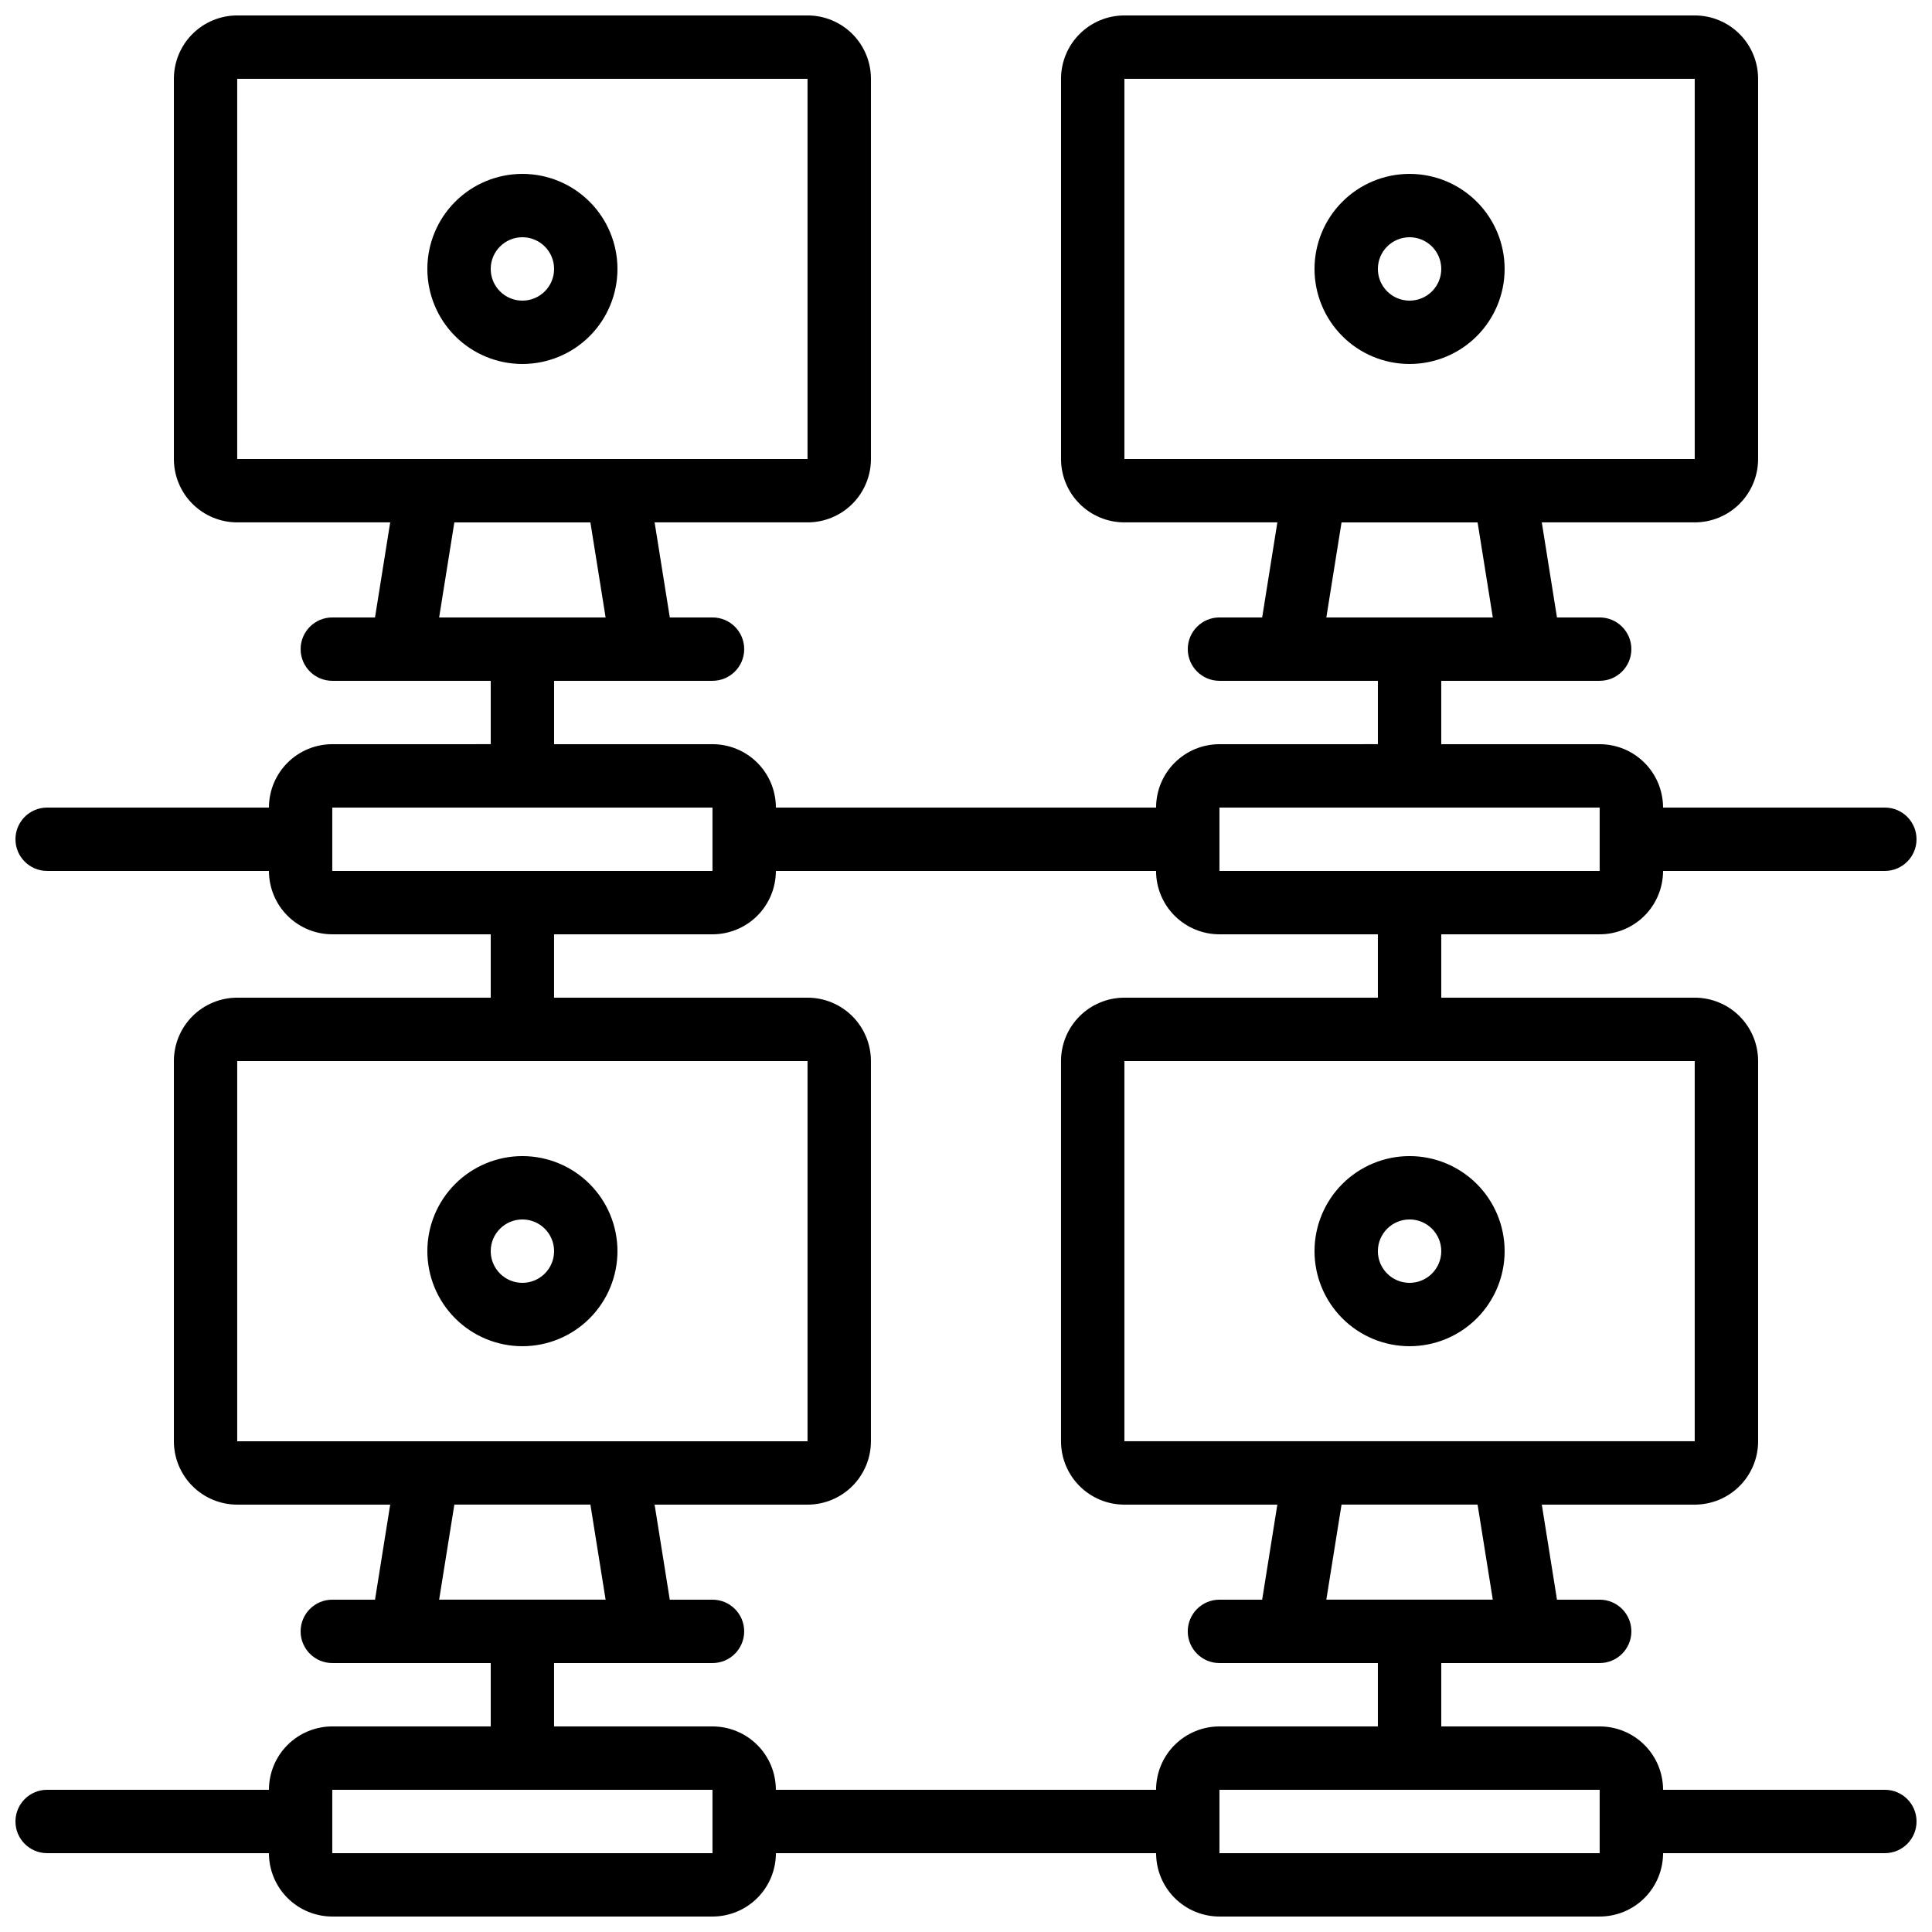
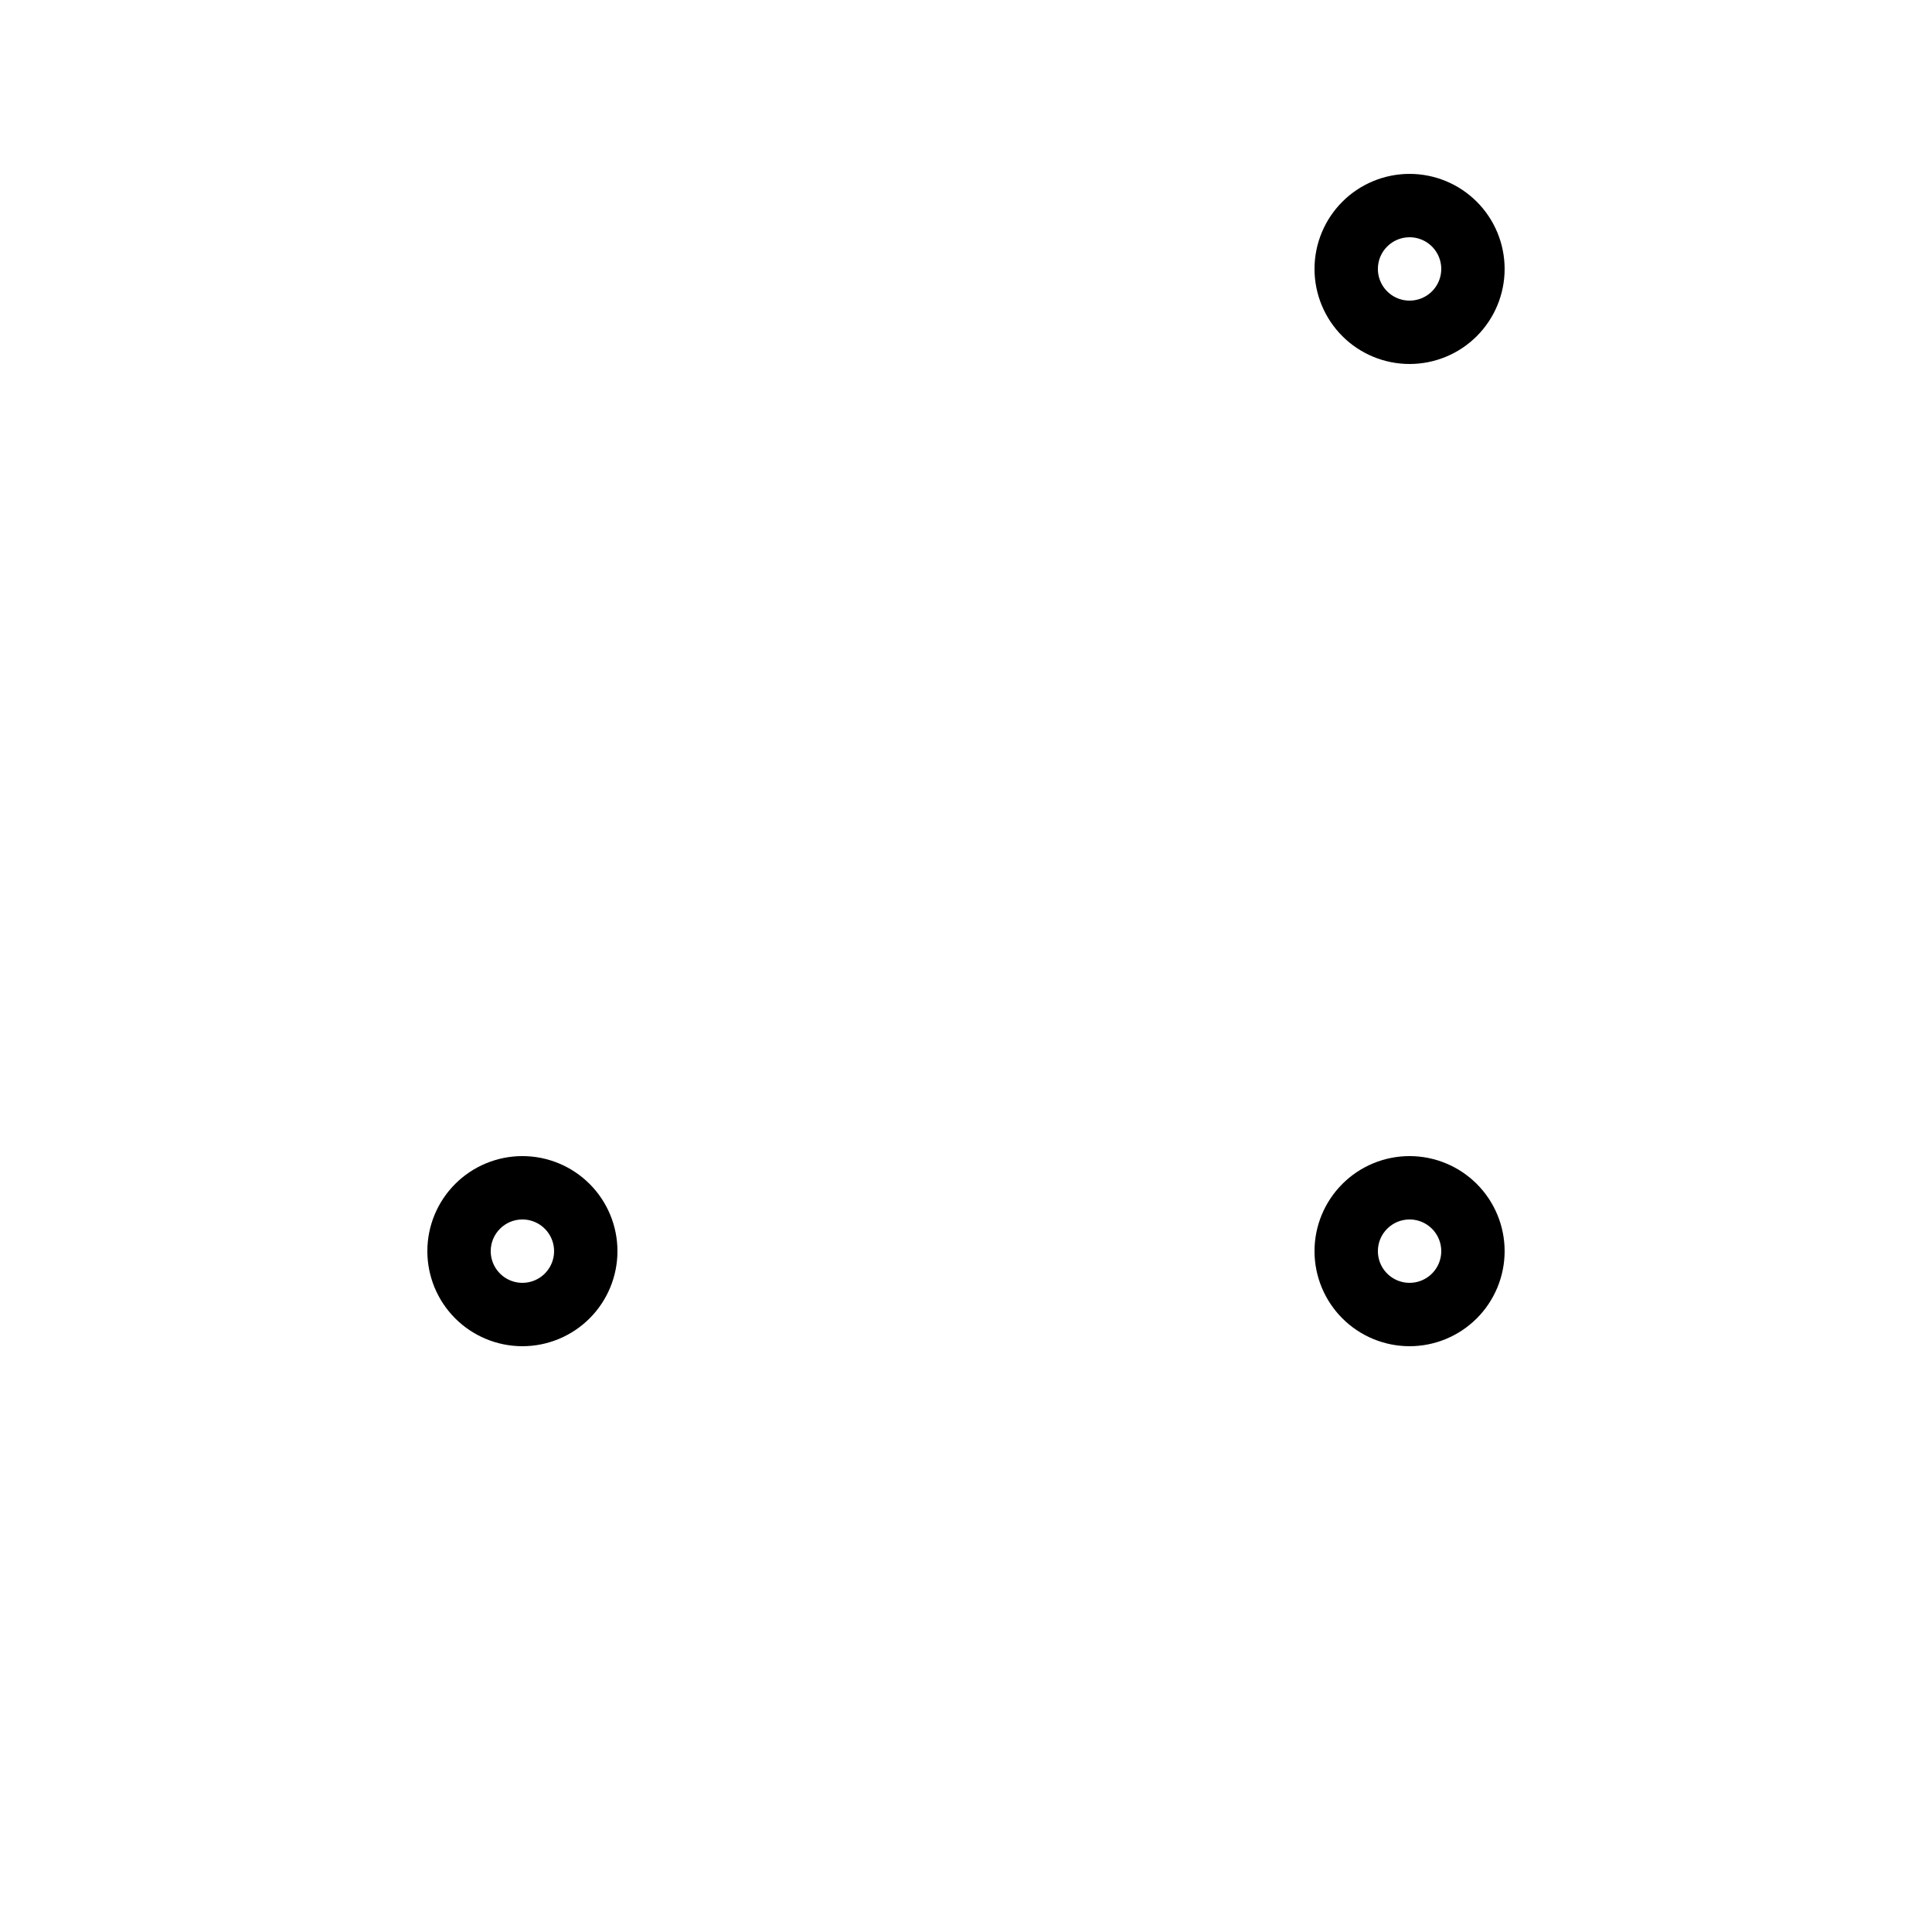
<svg xmlns="http://www.w3.org/2000/svg" width="800px" height="800px" version="1.1" viewBox="144 144 512 512">
  <defs>
    <clipPath id="a">
-       <path d="m148.09 148.09h503.81v503.81h-503.81z" />
-     </clipPath>
+       </clipPath>
  </defs>
  <g clip-path="url(#a)">
    <path d="m567.93 391.6c4.457 0 8.727-1.77 11.875-4.918 3.152-3.148 4.922-7.422 4.922-11.875h58.777c4.637 0 8.395-3.762 8.395-8.398 0-4.637-3.758-8.395-8.395-8.395h-58.777c0-4.457-1.77-8.727-4.922-11.875-3.148-3.152-7.418-4.918-11.875-4.918h-41.984v-16.797h41.984c4.641 0 8.398-3.758 8.398-8.395s-3.758-8.398-8.398-8.398h-11.316l-4.023-25.191h40.531c4.453 0 8.727-1.77 11.875-4.918 3.148-3.148 4.918-7.422 4.918-11.875v-100.76c0-4.453-1.77-8.727-4.918-11.875-3.148-3.148-7.422-4.918-11.875-4.918h-151.14c-4.457 0-8.727 1.77-11.875 4.918-3.152 3.148-4.922 7.422-4.922 11.875v100.76c0 4.453 1.77 8.727 4.922 11.875 3.148 3.148 7.418 4.918 11.875 4.918h40.531l-4.023 25.191h-11.32c-4.637 0-8.395 3.762-8.395 8.398s3.758 8.395 8.395 8.395h41.984v16.793l-41.984 0.004c-4.453 0-8.723 1.766-11.875 4.918-3.148 3.148-4.918 7.418-4.918 11.875h-100.76c0-4.457-1.77-8.727-4.918-11.875-3.148-3.152-7.422-4.918-11.875-4.918h-41.984v-16.797h41.984c4.637 0 8.398-3.758 8.398-8.395s-3.762-8.398-8.398-8.398h-11.32l-4.023-25.191h40.535c4.453 0 8.723-1.77 11.875-4.918 3.148-3.148 4.918-7.422 4.918-11.875v-100.76c0-4.453-1.77-8.727-4.918-11.875-3.152-3.148-7.422-4.918-11.875-4.918h-151.14c-4.453 0-8.727 1.77-11.875 4.918-3.148 3.148-4.918 7.422-4.918 11.875v100.76c0 4.453 1.77 8.727 4.918 11.875 3.148 3.148 7.422 4.918 11.875 4.918h40.531l-4.023 25.191h-11.316c-4.637 0-8.398 3.762-8.398 8.398s3.762 8.395 8.398 8.395h41.984v16.793l-41.984 0.004c-4.453 0-8.727 1.766-11.875 4.918-3.148 3.148-4.918 7.418-4.918 11.875h-58.777c-4.641 0-8.398 3.758-8.398 8.395 0 4.637 3.758 8.398 8.398 8.398h58.777c0 4.453 1.77 8.727 4.918 11.875 3.148 3.148 7.422 4.918 11.875 4.918h41.984v16.793h-67.176c-4.453 0-8.727 1.77-11.875 4.918-3.148 3.152-4.918 7.422-4.918 11.875v100.76c0 4.457 1.77 8.727 4.918 11.875 3.148 3.152 7.422 4.922 11.875 4.922h40.531l-4.023 25.191-11.316-0.004c-4.637 0-8.398 3.762-8.398 8.398s3.762 8.398 8.398 8.398h41.984v16.793h-41.984c-4.453 0-8.727 1.77-11.875 4.918-3.148 3.148-4.918 7.422-4.918 11.875h-58.777c-4.641 0-8.398 3.758-8.398 8.395 0 4.641 3.758 8.398 8.398 8.398h58.777c0 4.453 1.77 8.727 4.918 11.875s7.422 4.918 11.875 4.918h100.76c4.453 0 8.727-1.77 11.875-4.918 3.148-3.148 4.918-7.422 4.918-11.875h100.76c0 4.453 1.77 8.727 4.918 11.875 3.152 3.148 7.422 4.918 11.875 4.918h100.76c4.457 0 8.727-1.77 11.875-4.918 3.152-3.148 4.922-7.422 4.922-11.875h58.777c4.637 0 8.395-3.758 8.395-8.398 0-4.637-3.758-8.395-8.395-8.395h-58.777c0-4.453-1.77-8.727-4.922-11.875-3.148-3.148-7.418-4.918-11.875-4.918h-41.984v-16.793h41.984c4.641 0 8.398-3.762 8.398-8.398s-3.758-8.398-8.398-8.398h-11.316l-4.023-25.191 40.531 0.004c4.453 0 8.727-1.77 11.875-4.922 3.148-3.148 4.918-7.418 4.918-11.875v-100.76c0-4.453-1.77-8.723-4.918-11.875-3.148-3.148-7.422-4.918-11.875-4.918h-67.176v-16.793zm-125.95-226.71h151.14v100.76h-151.14zm57.543 117.55h36.055l4.031 25.191h-44.117zm-292.66-117.55h151.14v100.76h-151.14zm57.543 117.55h36.055l4.031 25.191h-44.117zm202.76 75.574h100.76v16.793h-100.76zm-235.11 0h100.76v16.793h-100.76zm-25.191 67.172h151.14v100.76h-151.14zm57.543 117.55h36.055l4.031 25.191h-44.117zm-32.352 92.367v-16.793h100.76v16.793zm335.87-8.398v8.398h-100.76v-16.793h100.76zm-28.32-58.777h-44.117l4.031-25.191h36.055zm53.512-41.984h-151.14v-100.76h151.14zm-83.969-117.55h-67.172c-4.457 0-8.727 1.77-11.875 4.918-3.152 3.152-4.922 7.422-4.922 11.875v100.76c0 4.457 1.77 8.727 4.922 11.875 3.148 3.152 7.418 4.922 11.875 4.922h40.531l-4.023 25.191-11.32-0.004c-4.637 0-8.395 3.762-8.395 8.398s3.758 8.398 8.395 8.398h41.984v16.793h-41.984c-4.453 0-8.723 1.77-11.875 4.918-3.148 3.148-4.918 7.422-4.918 11.875h-100.76c0-4.453-1.77-8.727-4.918-11.875-3.148-3.148-7.422-4.918-11.875-4.918h-41.984v-16.793h41.984c4.637 0 8.398-3.762 8.398-8.398s-3.762-8.398-8.398-8.398h-11.32l-4.023-25.191 40.535 0.004c4.453 0 8.723-1.77 11.875-4.922 3.148-3.148 4.918-7.418 4.918-11.875v-100.76c0-4.453-1.77-8.723-4.918-11.875-3.152-3.148-7.422-4.918-11.875-4.918h-67.176v-16.793h41.984c4.453 0 8.727-1.77 11.875-4.918 3.148-3.148 4.918-7.422 4.918-11.875h100.76c0 4.453 1.77 8.727 4.918 11.875 3.152 3.148 7.422 4.918 11.875 4.918h41.984z" />
  </g>
-   <path d="m282.44 240.46c6.684 0 13.09-2.652 17.812-7.375 4.727-4.727 7.379-11.133 7.379-17.812 0-6.684-2.652-13.09-7.379-17.812-4.723-4.727-11.129-7.379-17.812-7.379-6.68 0-13.086 2.652-17.812 7.379-4.723 4.723-7.375 11.129-7.375 17.812 0 6.68 2.652 13.086 7.375 17.812 4.727 4.723 11.133 7.375 17.812 7.375zm0-33.586c3.398 0 6.461 2.047 7.758 5.184 1.301 3.137 0.582 6.75-1.82 9.152-2.398 2.398-6.012 3.117-9.148 1.82-3.137-1.301-5.184-4.363-5.184-7.758 0-4.637 3.758-8.398 8.395-8.398z" />
  <path d="m517.55 240.46c6.68 0 13.086-2.652 17.812-7.375 4.723-4.727 7.379-11.133 7.379-17.812 0-6.684-2.656-13.09-7.379-17.812-4.727-4.727-11.133-7.379-17.812-7.379-6.68 0-13.09 2.652-17.812 7.379-4.723 4.723-7.379 11.129-7.379 17.812 0 6.68 2.656 13.086 7.379 17.812 4.723 4.723 11.133 7.375 17.812 7.375zm0-33.586c3.394 0 6.457 2.047 7.758 5.184 1.301 3.137 0.582 6.75-1.82 9.152-2.402 2.398-6.016 3.117-9.152 1.82-3.137-1.301-5.184-4.363-5.184-7.758 0-4.637 3.762-8.398 8.398-8.398z" />
  <path d="m282.44 500.76c6.684 0 13.09-2.656 17.812-7.379 4.727-4.727 7.379-11.133 7.379-17.812 0-6.68-2.652-13.09-7.379-17.812-4.723-4.723-11.129-7.379-17.812-7.379-6.68 0-13.086 2.656-17.812 7.379-4.723 4.723-7.375 11.133-7.375 17.812 0 6.68 2.652 13.086 7.375 17.812 4.727 4.723 11.133 7.379 17.812 7.379zm0-33.586v-0.004c3.398 0 6.461 2.047 7.758 5.184 1.301 3.141 0.582 6.75-1.82 9.152-2.398 2.402-6.012 3.121-9.148 1.82s-5.184-4.363-5.184-7.758c0-4.637 3.758-8.398 8.395-8.398z" />
  <path d="m517.55 500.76c6.68 0 13.086-2.656 17.812-7.379 4.723-4.727 7.379-11.133 7.379-17.812 0-6.68-2.656-13.09-7.379-17.812-4.727-4.723-11.133-7.379-17.812-7.379-6.68 0-13.09 2.656-17.812 7.379-4.723 4.723-7.379 11.133-7.379 17.812 0 6.68 2.656 13.086 7.379 17.812 4.723 4.723 11.133 7.379 17.812 7.379zm0-33.586v-0.004c3.394 0 6.457 2.047 7.758 5.184 1.301 3.141 0.582 6.75-1.82 9.152-2.402 2.402-6.016 3.121-9.152 1.82-3.137-1.301-5.184-4.363-5.184-7.758 0-4.637 3.762-8.398 8.398-8.398z" />
</svg>